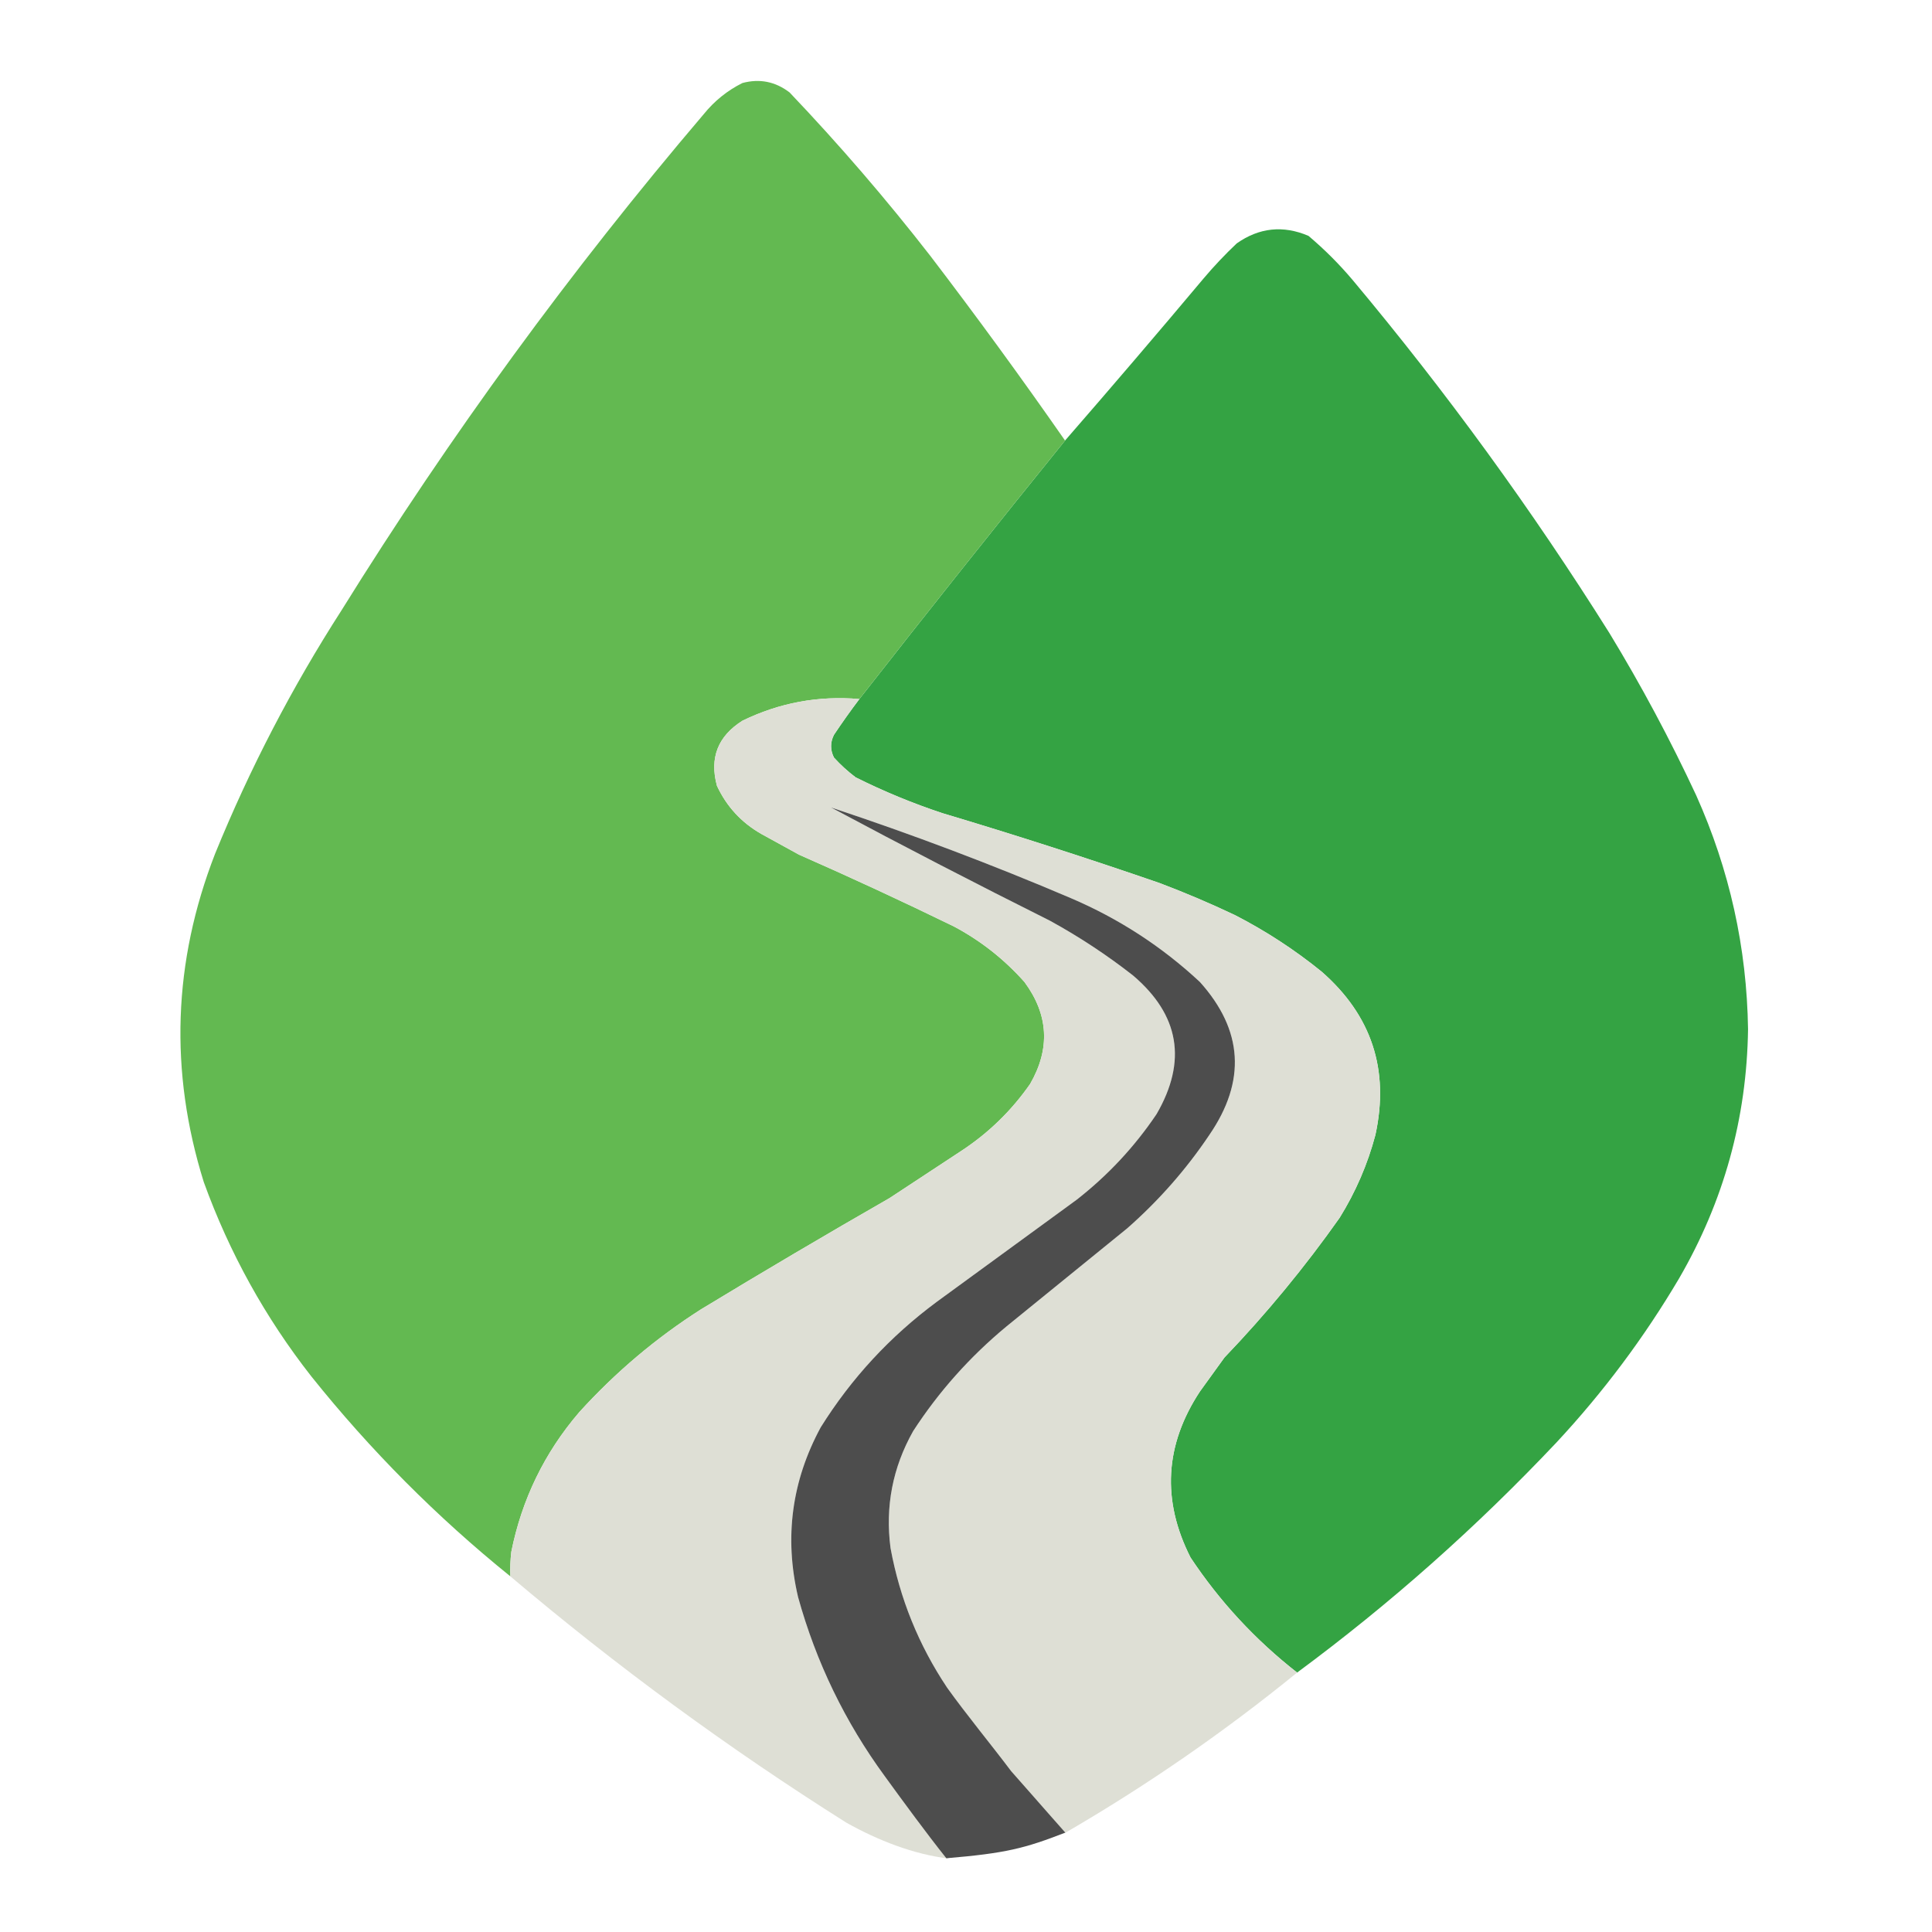
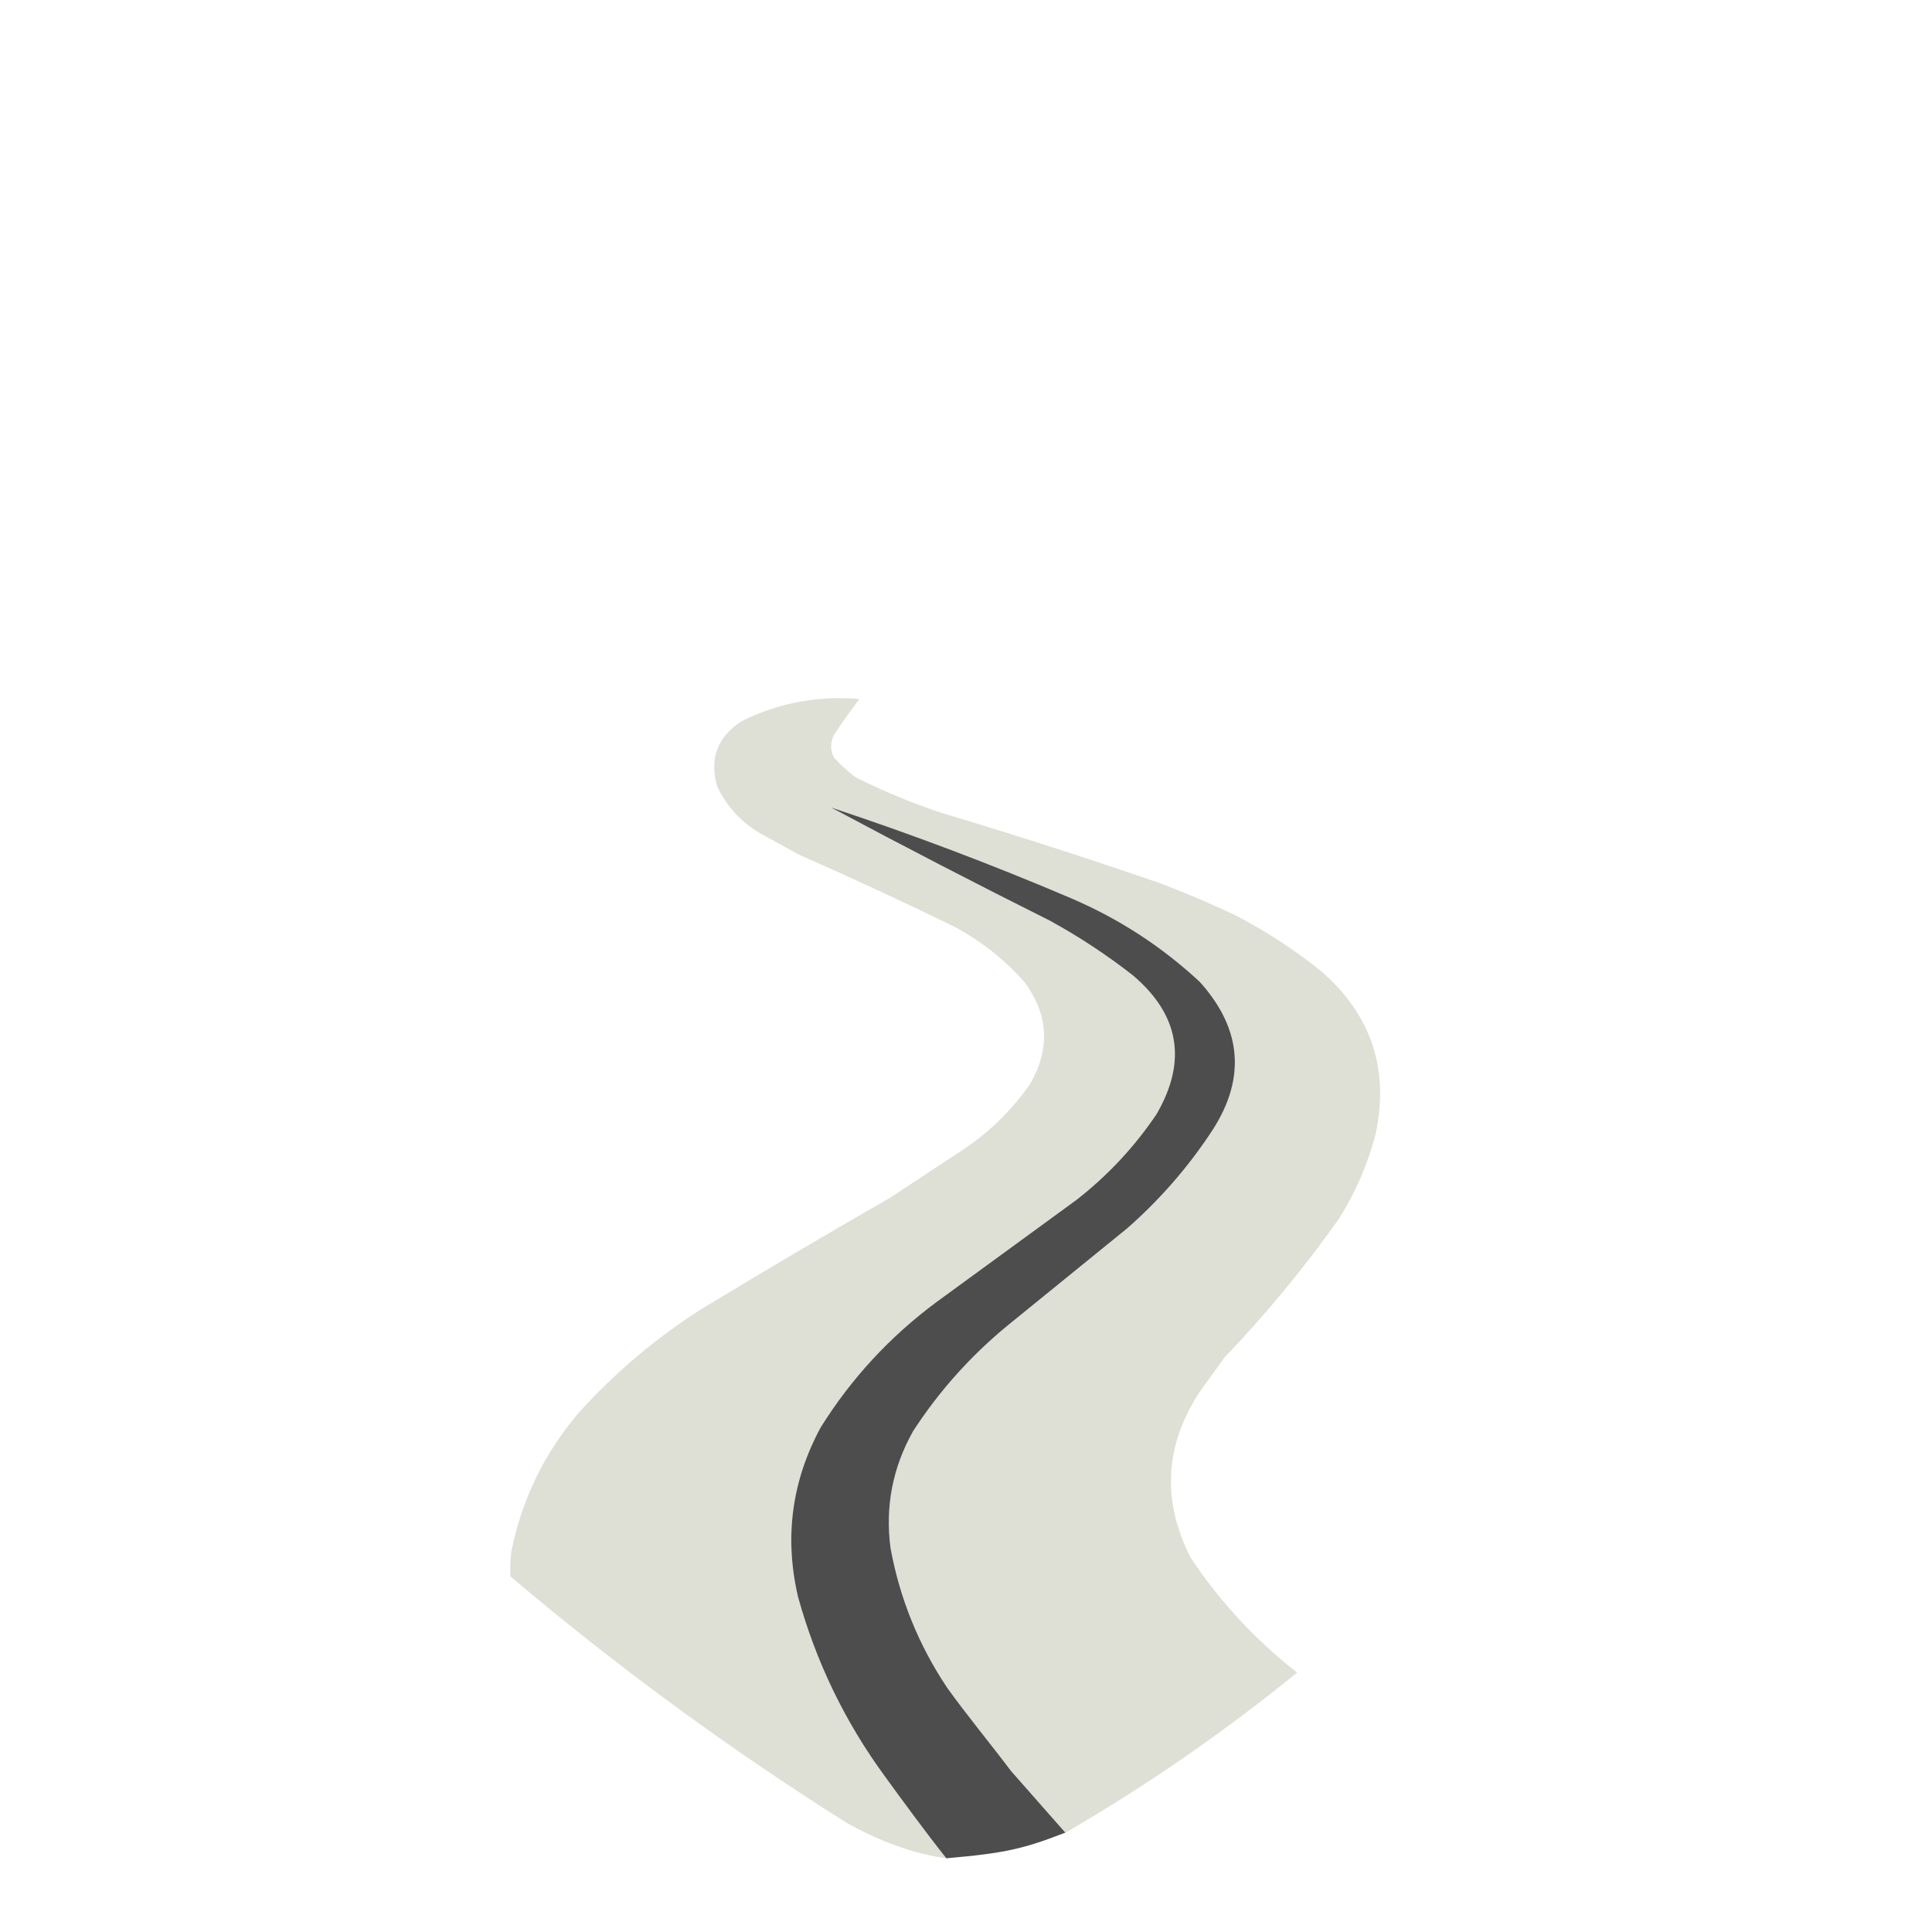
<svg xmlns="http://www.w3.org/2000/svg" xmlns:ns1="http://sodipodi.sourceforge.net/DTD/sodipodi-0.dtd" xmlns:ns2="http://www.inkscape.org/namespaces/inkscape" version="1.1" width="1024px" height="1024px" style="shape-rendering:geometricPrecision; text-rendering:geometricPrecision; image-rendering:optimizeQuality; fill-rule:evenodd; clip-rule:evenodd" id="svg6" ns1:docname="logo-neue-wege-2025-1.svg" ns2:version="1.3.2 (091e20e, 2023-11-25, custom)">
  <defs id="defs6" />
  <ns1:namedview id="namedview6" pagecolor="#ffffff" bordercolor="#666666" borderopacity="1.0" ns2:showpageshadow="2" ns2:pageopacity="0.0" ns2:pagecheckerboard="0" ns2:deskcolor="#d1d1d1" ns2:zoom="1" ns2:cx="512.5" ns2:cy="557.5" ns2:window-width="2560" ns2:window-height="1392" ns2:window-x="-4" ns2:window-y="-4" ns2:window-maximized="1" ns2:current-layer="svg6" ns2:export-bgcolor="#fffff00f" showgrid="false" />
  <g id="g1" style="fill:none">
-     <path style="opacity:1;fill:none" fill="#fefefe" d="M -0.5,-0.5 C 340.833,-0.5 682.167,-0.5 1023.5,-0.5C 1023.5,340.833 1023.5,682.167 1023.5,1023.5C 682.167,1023.5 340.833,1023.5 -0.5,1023.5C -0.5,682.167 -0.5,340.833 -0.5,-0.5 Z" id="path1" />
-   </g>
+     </g>
  <g id="g7">
    <g id="g2">
-       <path style="opacity:1" fill="#34a343" d="M 687.5,886.5 C 665.337,869.173 646.503,848.84 631,825.5C 615.652,795.195 617.318,765.862 636,737.5C 640.333,731.5 644.667,725.5 649,719.5C 671.221,696.289 691.555,671.623 710,645.5C 718.53,631.775 724.863,617.108 729,601.5C 736.5,566.999 727,538.166 700.5,515C 686.246,503.426 670.913,493.426 654.5,485C 641.398,478.782 628.065,473.115 614.5,468C 576.436,454.868 538.102,442.534 499.5,431C 483.71,425.771 468.376,419.438 453.5,412C 449.3,408.831 445.467,405.331 442,401.5C 440,397.5 440,393.5 442,389.5C 446.331,383.01 450.831,376.676 455.5,370.5C 491.446,324.551 527.779,278.884 564.5,233.5C 589.219,205.091 613.719,176.424 638,147.5C 643.468,141.031 649.301,134.864 655.5,129C 667.4,120.63 680.067,119.297 693.5,125C 702,132.167 709.833,140 717,148.5C 766.588,207.753 811.922,270.086 853,335.5C 869.875,363.245 885.208,391.911 899,421.5C 916.699,460.961 925.866,502.294 926.5,545.5C 925.841,592.65 913.674,636.65 890,677.5C 871.499,708.823 849.832,737.823 825,764.5C 782.565,809.461 736.732,850.127 687.5,886.5 Z" id="path2" />
-     </g>
+       </g>
    <g id="g3">
-       <path style="opacity:1" fill="#63b951" d="M 564.5,233.5 C 527.779,278.884 491.446,324.551 455.5,370.5C 433.747,368.634 413.08,372.468 393.5,382C 380.478,390.205 375.978,401.705 380,416.5C 385.125,427.483 392.958,435.983 403.5,442C 410.167,445.667 416.833,449.333 423.5,453C 451.073,465.12 478.407,477.786 505.5,491C 519.722,498.546 532.222,508.379 543,520.5C 555.759,537.802 556.759,555.802 546,574.5C 536.108,588.692 523.941,600.525 509.5,610C 496.833,618.333 484.167,626.667 471.5,635C 437.906,654.268 404.573,673.935 371.5,694C 347.682,709.197 326.182,727.364 307,748.5C 288.61,769.949 276.61,794.615 271,822.5C 270.501,826.821 270.334,831.154 270.5,835.5C 231.503,804.003 196.336,768.67 165,729.5C 140.587,698.356 121.587,664.023 108,626.5C 89.694,567.848 91.694,509.848 114,452.5C 132.416,407.33 154.749,364.33 181,323.5C 238.428,231.066 302.428,143.4 373,60.5C 378.677,53.482 385.511,47.982 393.5,44C 402.626,41.559 410.959,43.225 418.5,49C 444.829,76.654 469.663,105.487 493,135.5C 517.585,167.694 541.419,200.36 564.5,233.5 Z" id="path3" />
-     </g>
+       </g>
    <g id="g4">
      <path style="opacity:1" fill="#dedfd5" d="m 455.5,370.5 c -4.669,6.176 -9.169,12.51 -13.5,19 -2,4 -2,8 0,12 3.467,3.831 7.3,7.331 11.5,10.5 14.876,7.438 30.21,13.771 46,19 38.602,11.534 76.936,23.868 115,37 13.565,5.115 26.898,10.782 40,17 16.413,8.426 31.746,18.426 46,30 26.5,23.166 36,51.999 28.5,86.5 -4.137,15.608 -10.47,30.275 -19,44 -18.445,26.123 -38.779,50.789 -61,74 -4.333,6 -8.667,12 -13,18 -18.682,28.362 -20.348,57.695 -5,88 15.503,23.34 34.337,43.673 56.5,61 -38.699,31.528 -79.699,59.861 -123,85 -9.869,-11.721 -20.202,-23.055 -31,-34 -10.644,-14.156 -21.144,-28.49 -31.5,-43 -15.085,-22.586 -25.085,-47.253 -30,-74 -2.885,-22.026 1.115,-42.692 12,-62 13.589,-20.932 30.089,-39.432 49.5,-55.5 21.333,-17.333 42.667,-34.667 64,-52 16.734,-14.721 31.234,-31.221 43.5,-49.5 19.55,-28.492 17.883,-55.492 -5,-81 -20.137,-18.77 -42.97,-33.603 -68.5,-44.5 -41.768,-17.807 -84.101,-33.807 -127,-48 38.384,20.526 77.051,40.526 116,60 15.479,8.488 30.146,18.155 44,29 24.624,20.919 28.791,45.419 12.5,73.5 -11.711,17.38 -25.877,32.547 -42.5,45.5 -24.667,18 -49.333,36 -74,54 -24.729,18.319 -45.229,40.485 -61.5,66.5 -15.398,28.454 -19.398,58.454 -12,90 9.575,34.54 24.909,66.207 46,95 10.69,14.18 22.775,29.745 33.752,43.565 C 484.203,982.837 465.284,975.439 448.5,966 386.08,926.632 326.747,883.132 270.5,835.5 c -0.166,-4.346 10e-4,-8.679 0.5,-13 5.61,-27.885 17.61,-52.551 36,-74 19.182,-21.136 40.682,-39.303 64.5,-54.5 33.073,-20.065 66.406,-39.732 100,-59 12.667,-8.333 25.333,-16.667 38,-25 14.441,-9.475 26.608,-21.308 36.5,-35.5 10.759,-18.698 9.759,-36.698 -3,-54 -10.778,-12.121 -23.278,-21.954 -37.5,-29.5 -27.093,-13.214 -54.427,-25.88 -82,-38 -6.667,-3.667 -13.333,-7.333 -20,-11 -10.542,-6.017 -18.375,-14.517 -23.5,-25.5 -4.022,-14.795 0.478,-26.295 13.5,-34.5 19.58,-9.532 40.247,-13.366 62,-11.5 z" id="path4" ns1:nodetypes="ccccccccccccccccccccccccccccccccccccccccccccccccc" />
    </g>
    <g id="g5">
      <path style="opacity:1;fill:#4d4d4d" fill="#303f45" d="m 535.925,938.752 28.703,32.579 c -21.603,8.375 -31.446,10.909 -63.05,13.578 C 490.601,971.088 479.69,956.149 469,941.5 c -21.091,-28.793 -36.425,-60.46 -46,-95 -7.398,-31.546 -3.398,-61.546 12,-90 16.271,-26.015 36.771,-48.181 61.5,-66.5 24.667,-18 49.333,-36 74,-54 16.623,-12.953 30.789,-28.12 42.5,-45.5 16.291,-28.081 12.124,-52.581 -12.5,-73.5 -13.854,-10.845 -28.521,-20.512 -44,-29 -38.949,-19.474 -77.616,-39.474 -116,-60 42.899,14.193 85.232,30.193 127,48 25.53,10.897 48.363,25.73 68.5,44.5 22.883,25.508 24.55,52.508 5,81 -12.266,18.279 -26.766,34.779 -43.5,49.5 -21.333,17.333 -42.667,34.667 -64,52 -19.411,16.068 -35.911,34.568 -49.5,55.5 -10.885,19.308 -14.885,39.974 -12,62 4.915,26.747 14.915,51.414 30,74 10.356,14.51 23.281,30.096 33.925,44.252 z" id="path5" ns1:nodetypes="ccccccccccccccccccccc" />
    </g>
  </g>
  <g id="g6" />
</svg>